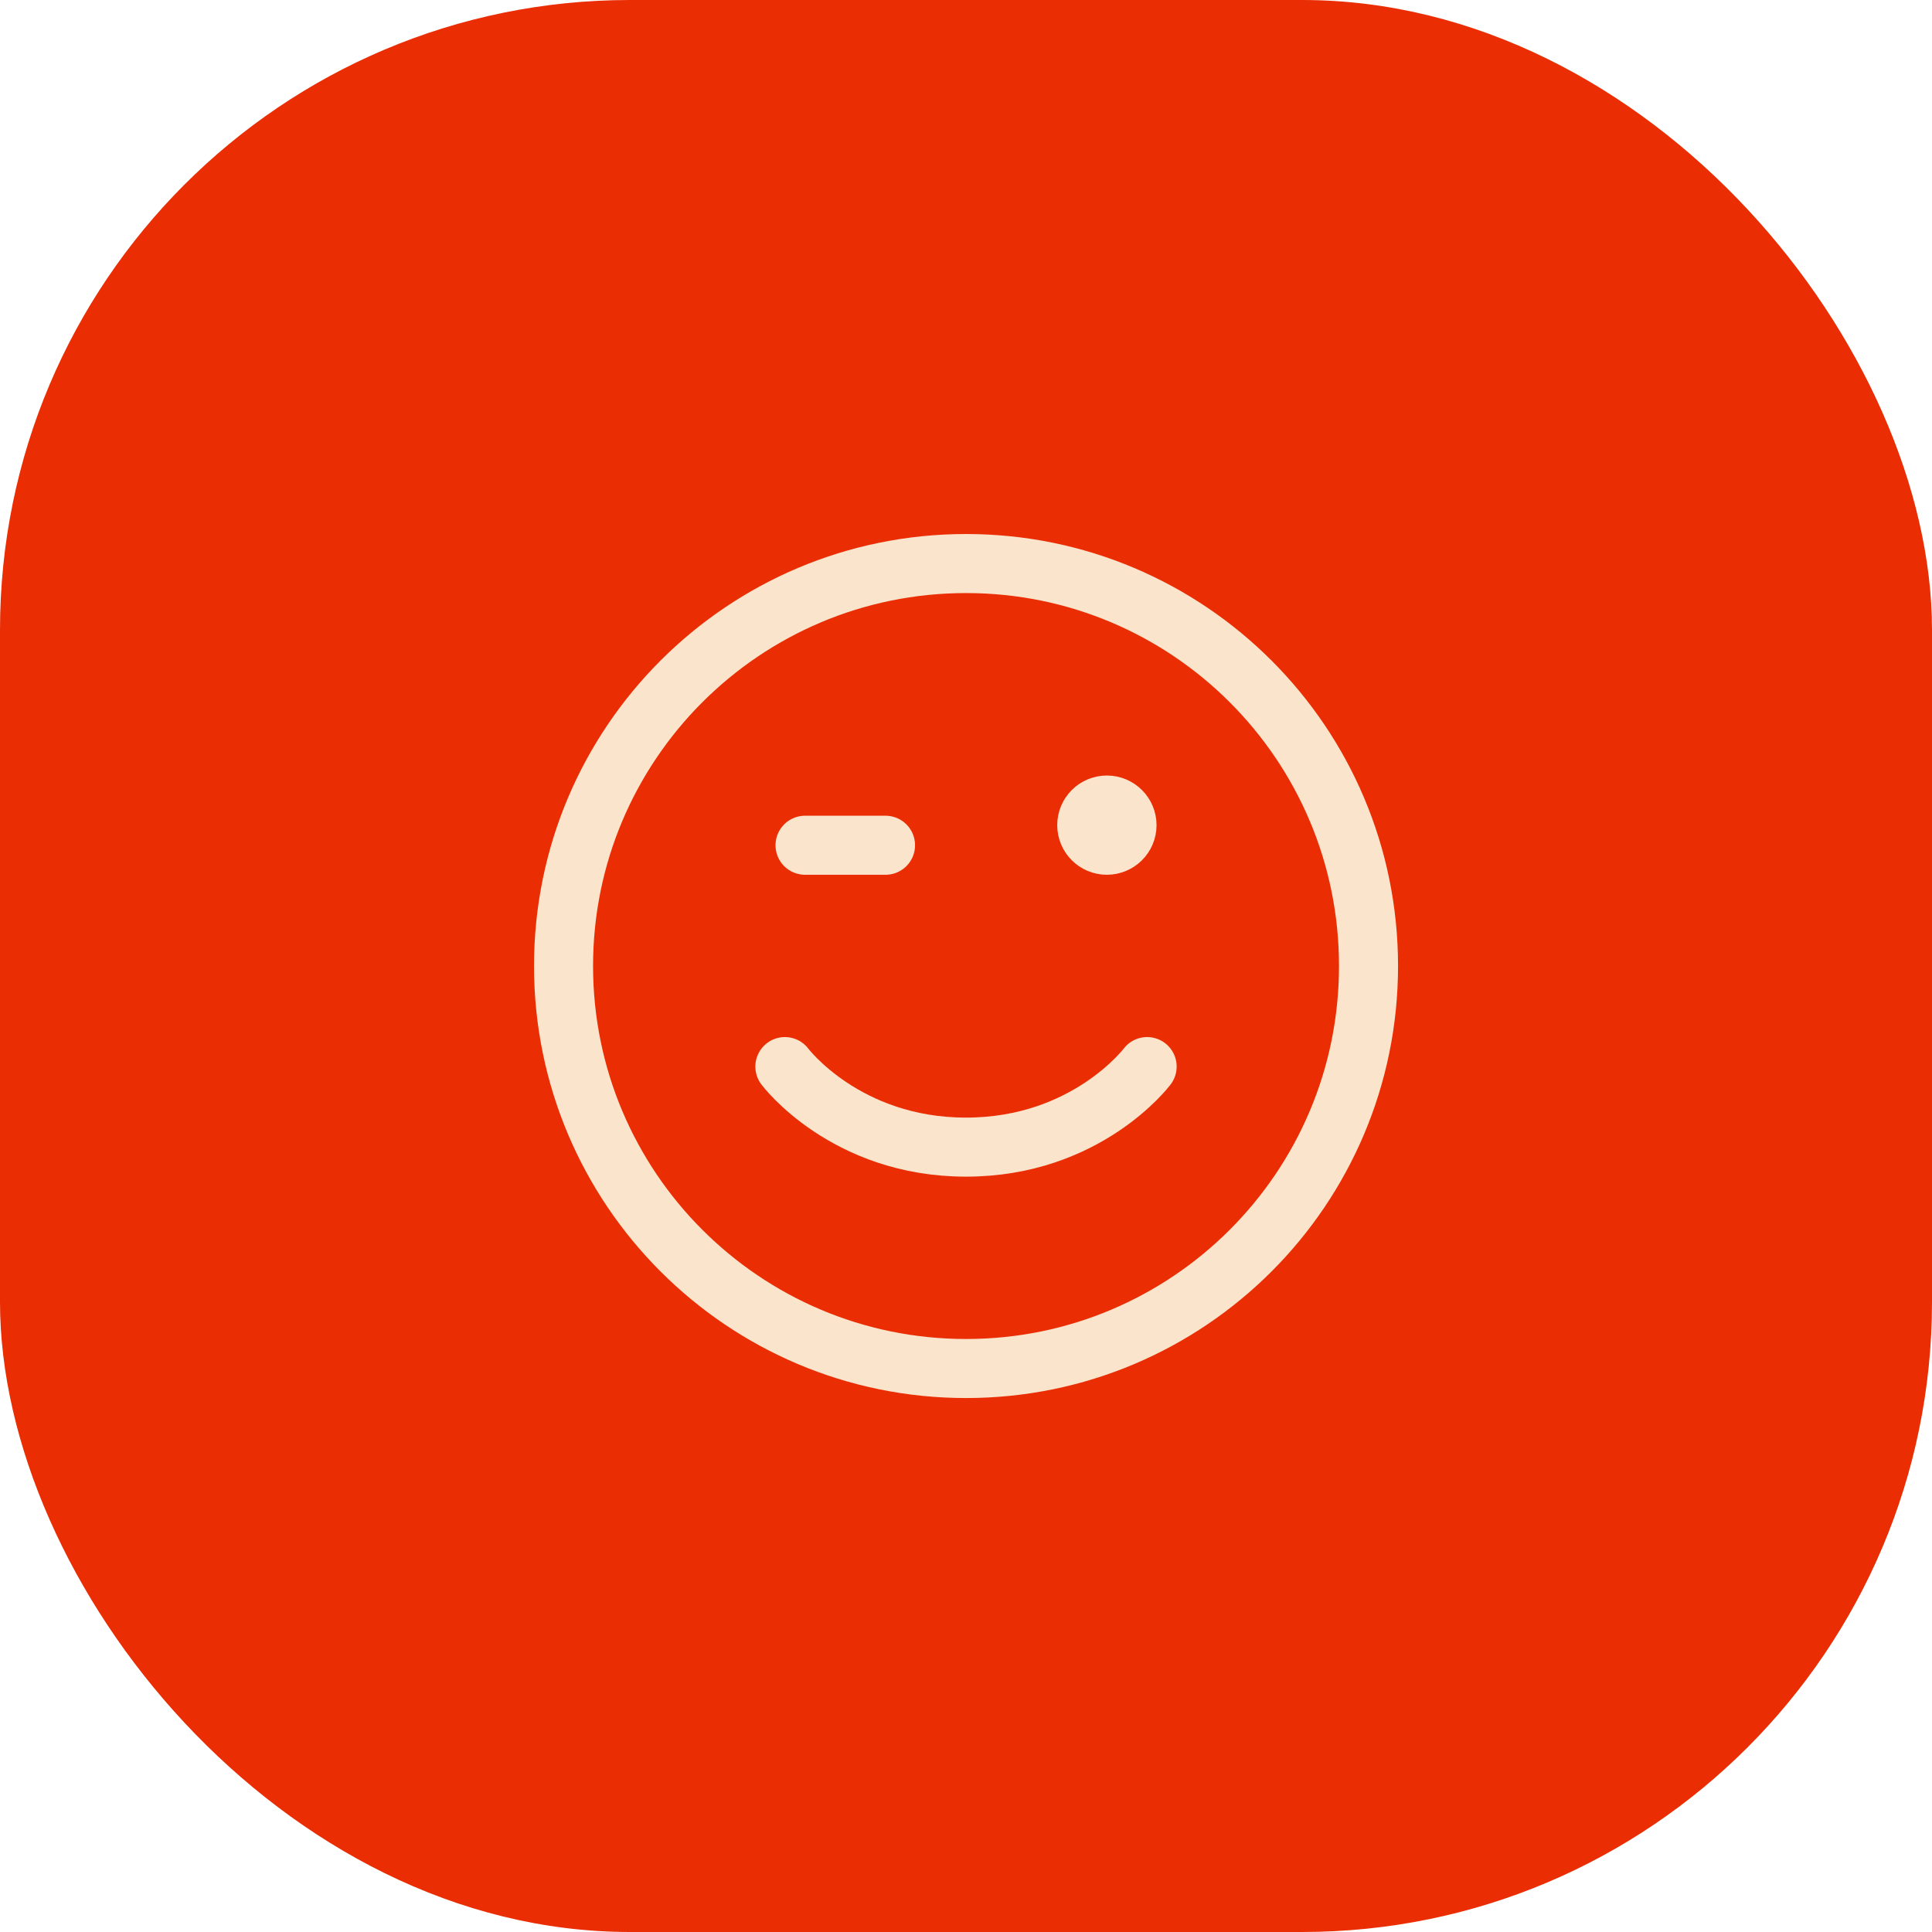
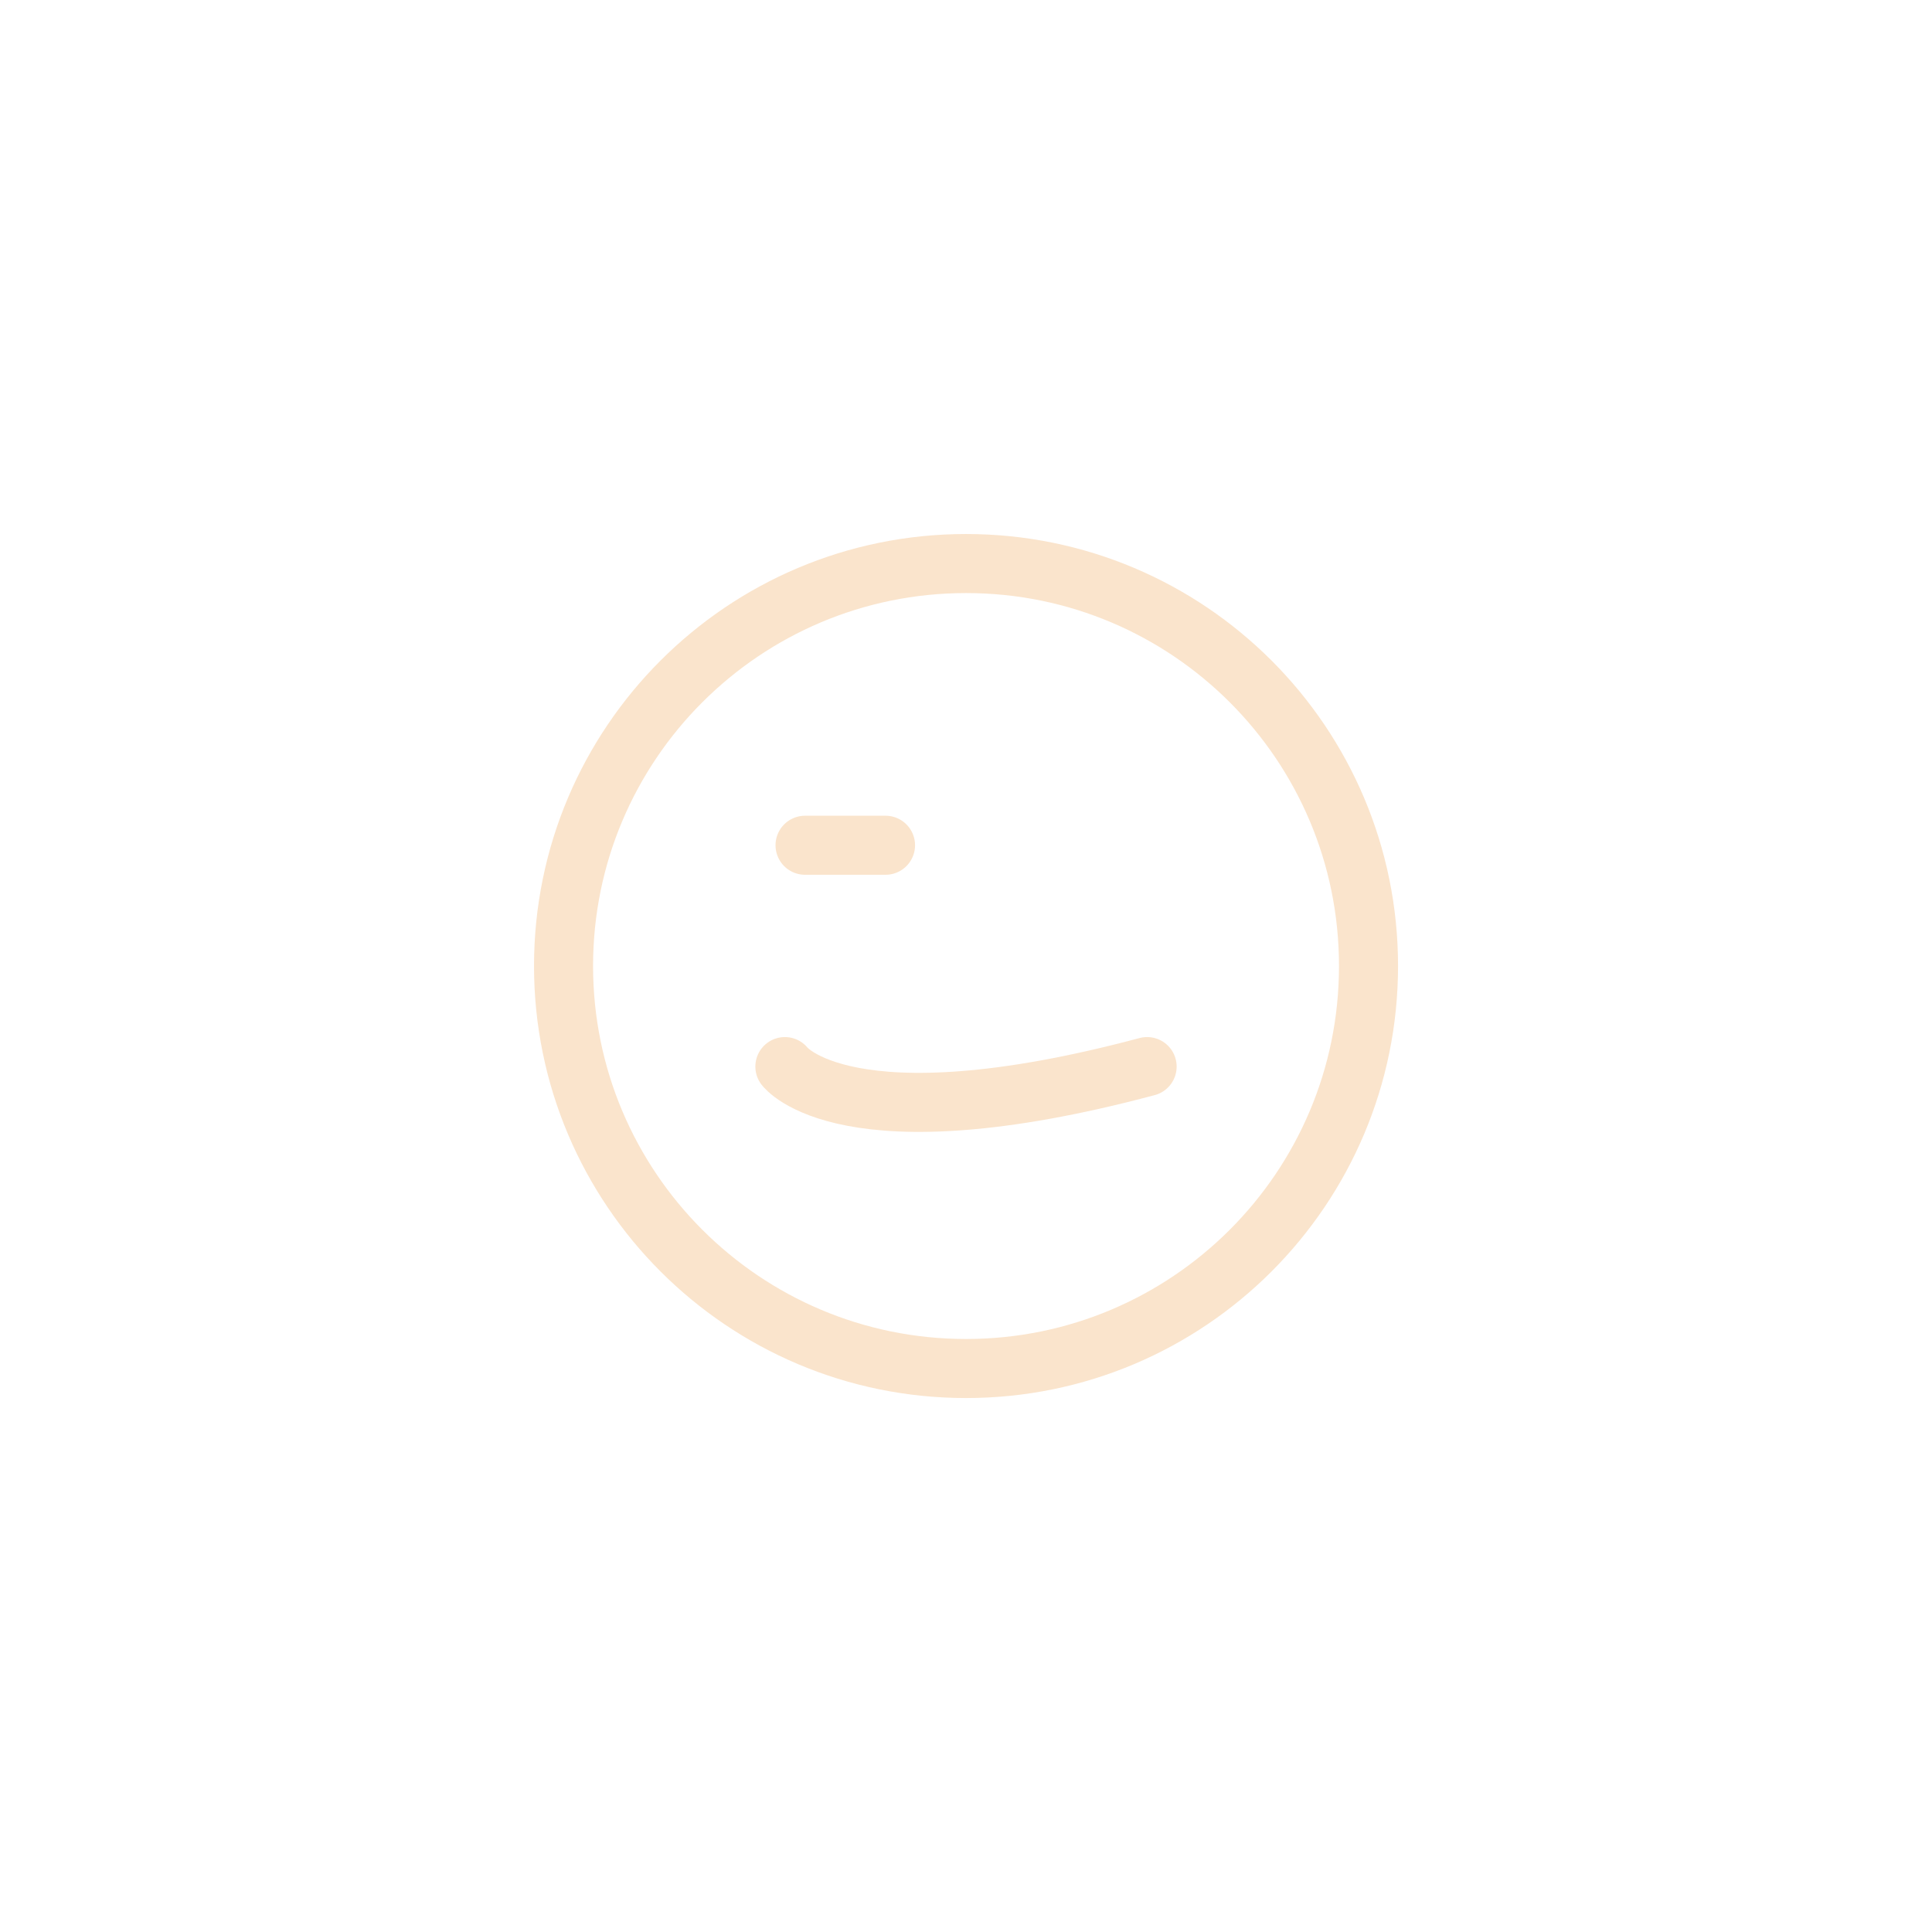
<svg xmlns="http://www.w3.org/2000/svg" width="32" height="32" viewBox="0 0 32 32" fill="none">
-   <rect width="32" height="32" rx="10.435" fill="#EA2D03" />
  <g clip-path="url(#clip0_2075_303)">
    <path d="M14.667 14H13.334M9.334 16C9.334 19.682 12.319 22.667 16.001 22.667C19.683 22.667 22.667 19.682 22.667 16C22.667 12.318 19.683 9.334 16.001 9.334C12.319 9.334 9.334 12.318 9.334 16Z" stroke="#FAE4CC" stroke-width="0.978" stroke-linecap="round" stroke-linejoin="round" />
-     <path d="M19 17.666C19 17.666 18 19 16 19C14 19 13 17.666 13 17.666" stroke="#FAE4CC" stroke-width="0.978" stroke-linecap="round" stroke-linejoin="round" />
-     <path d="M18.333 14C18.149 14 18 13.851 18 13.667C18 13.483 18.149 13.334 18.333 13.334C18.517 13.334 18.667 13.483 18.667 13.667C18.667 13.851 18.517 14 18.333 14Z" fill="#FAE4CC" stroke="#FAE4CC" stroke-width="0.978" stroke-linecap="round" stroke-linejoin="round" />
+     <path d="M19 17.666C14 19 13 17.666 13 17.666" stroke="#FAE4CC" stroke-width="0.978" stroke-linecap="round" stroke-linejoin="round" />
  </g>
  <defs>
    <clipPath id="clip0_2075_303">
      <rect width="16" height="16" fill="white" transform="translate(8 8)" />
    </clipPath>
  </defs>
</svg>